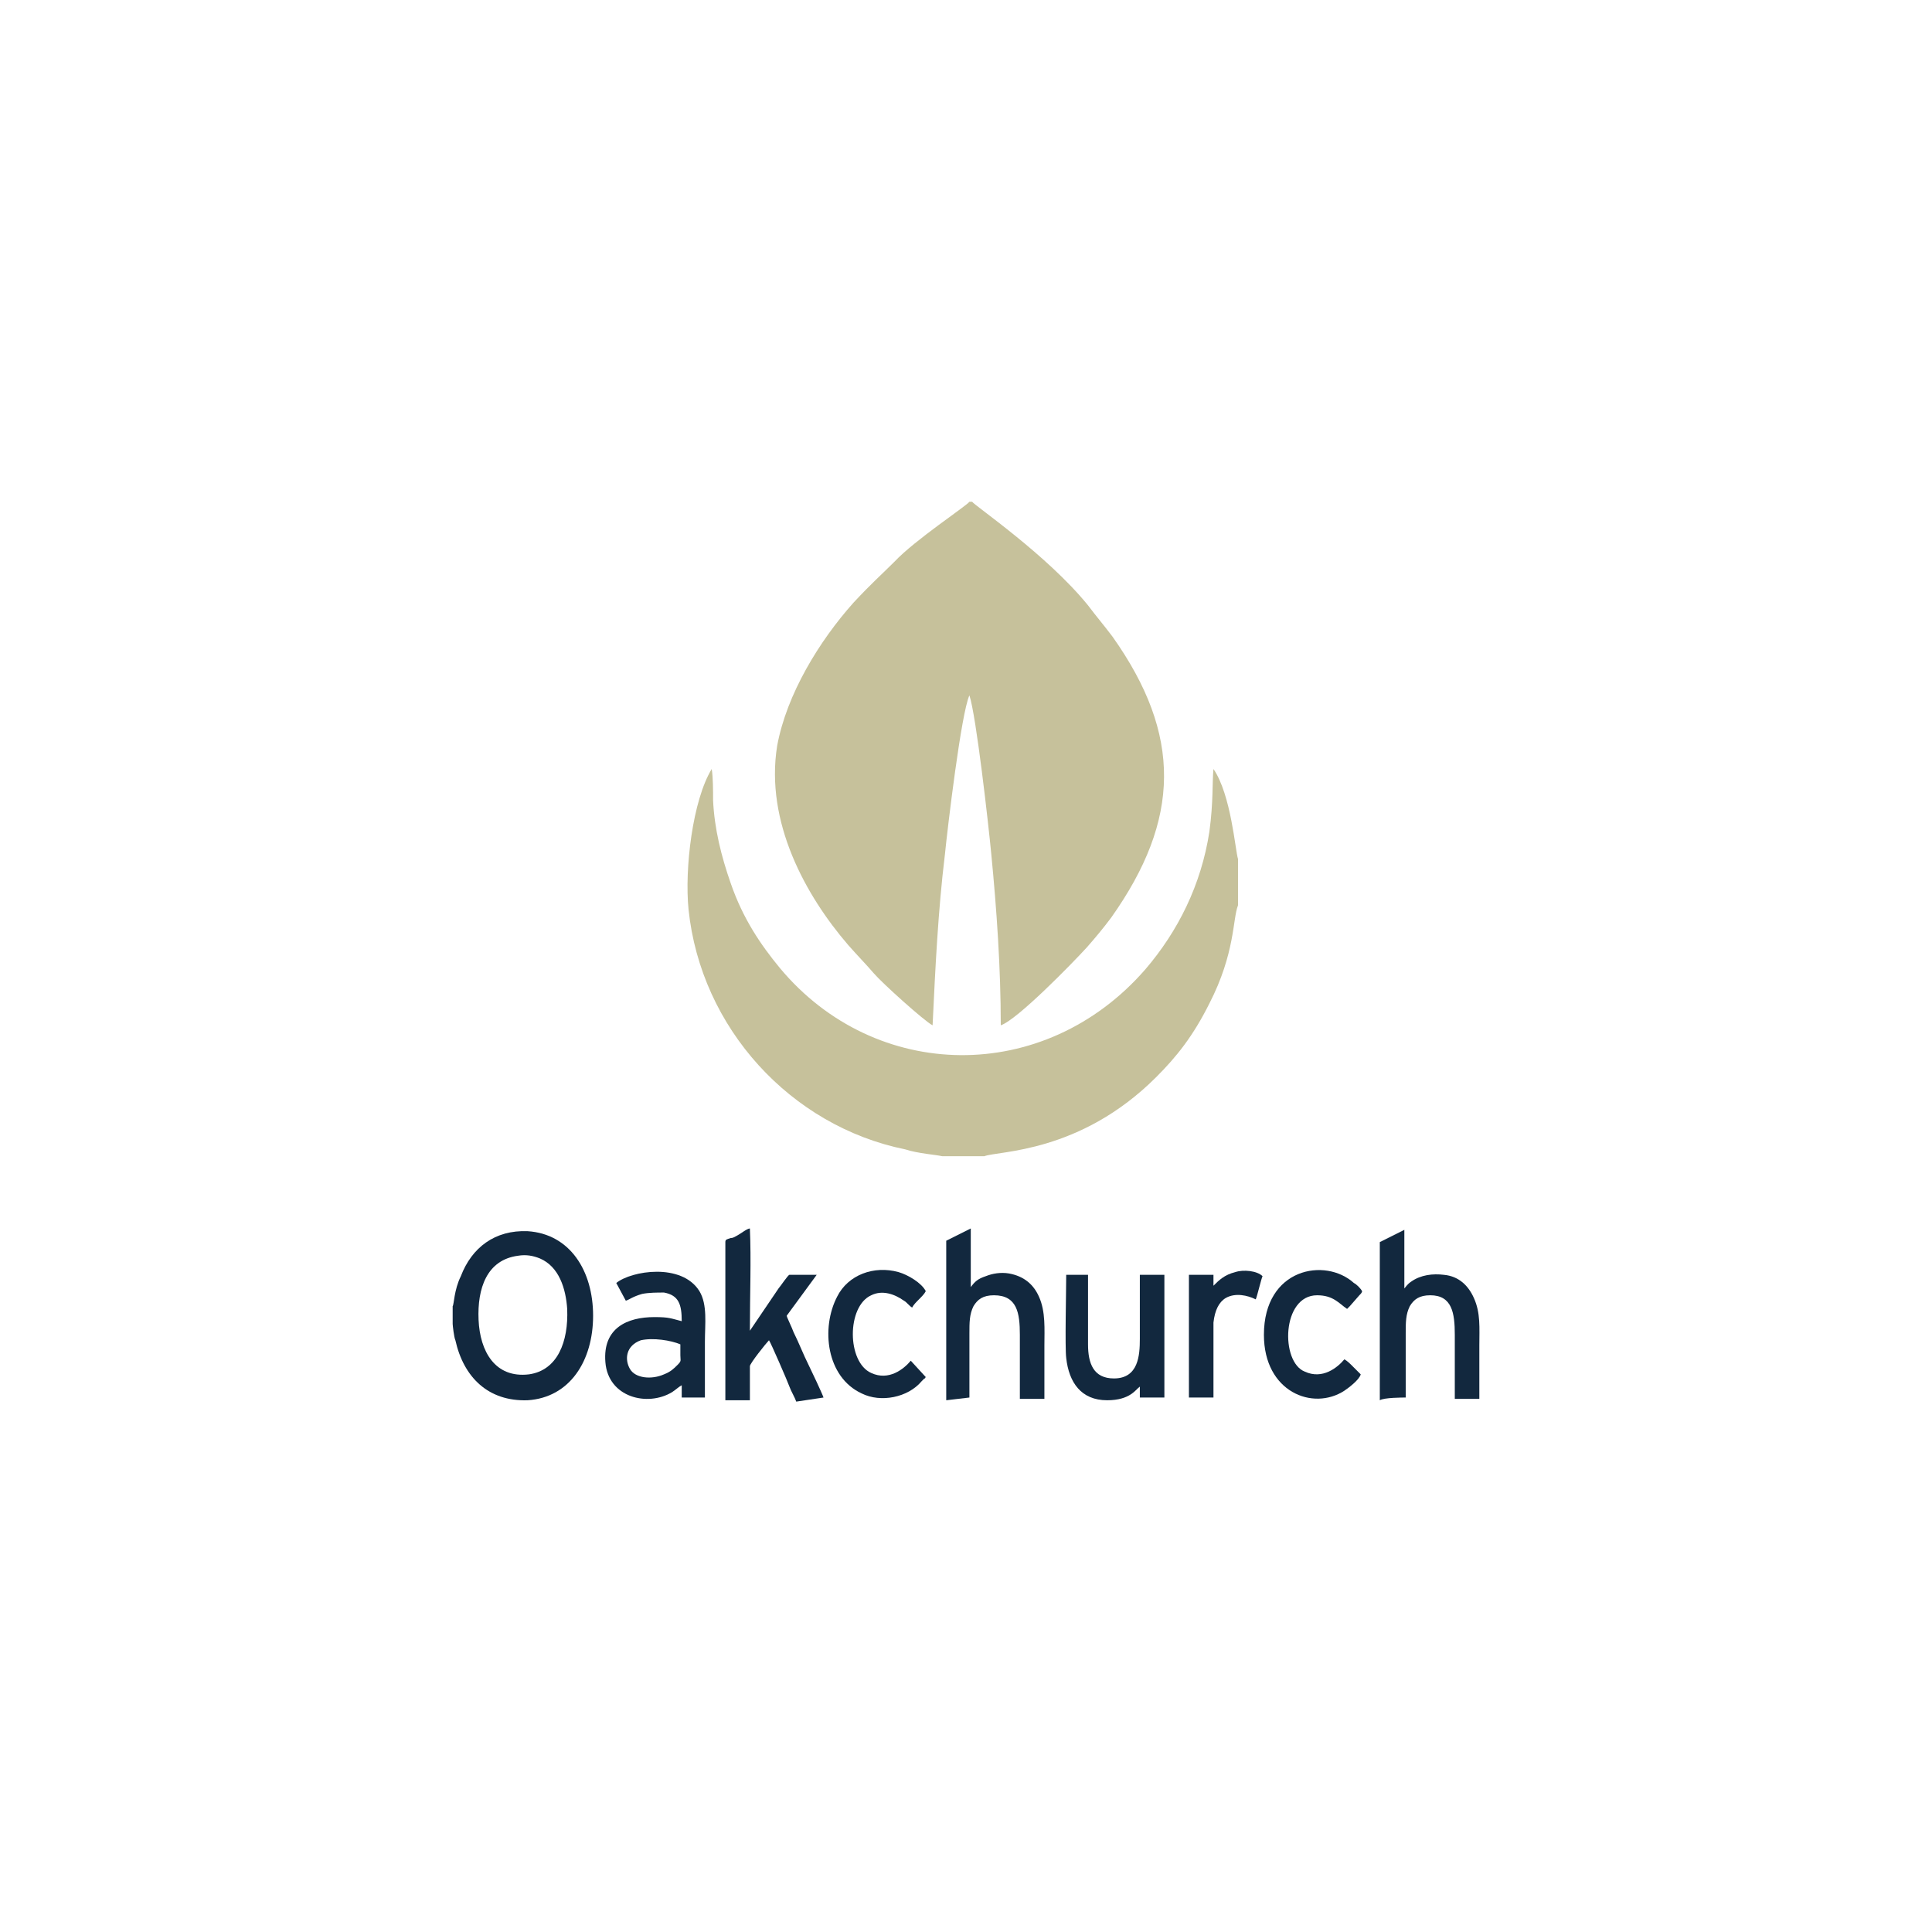
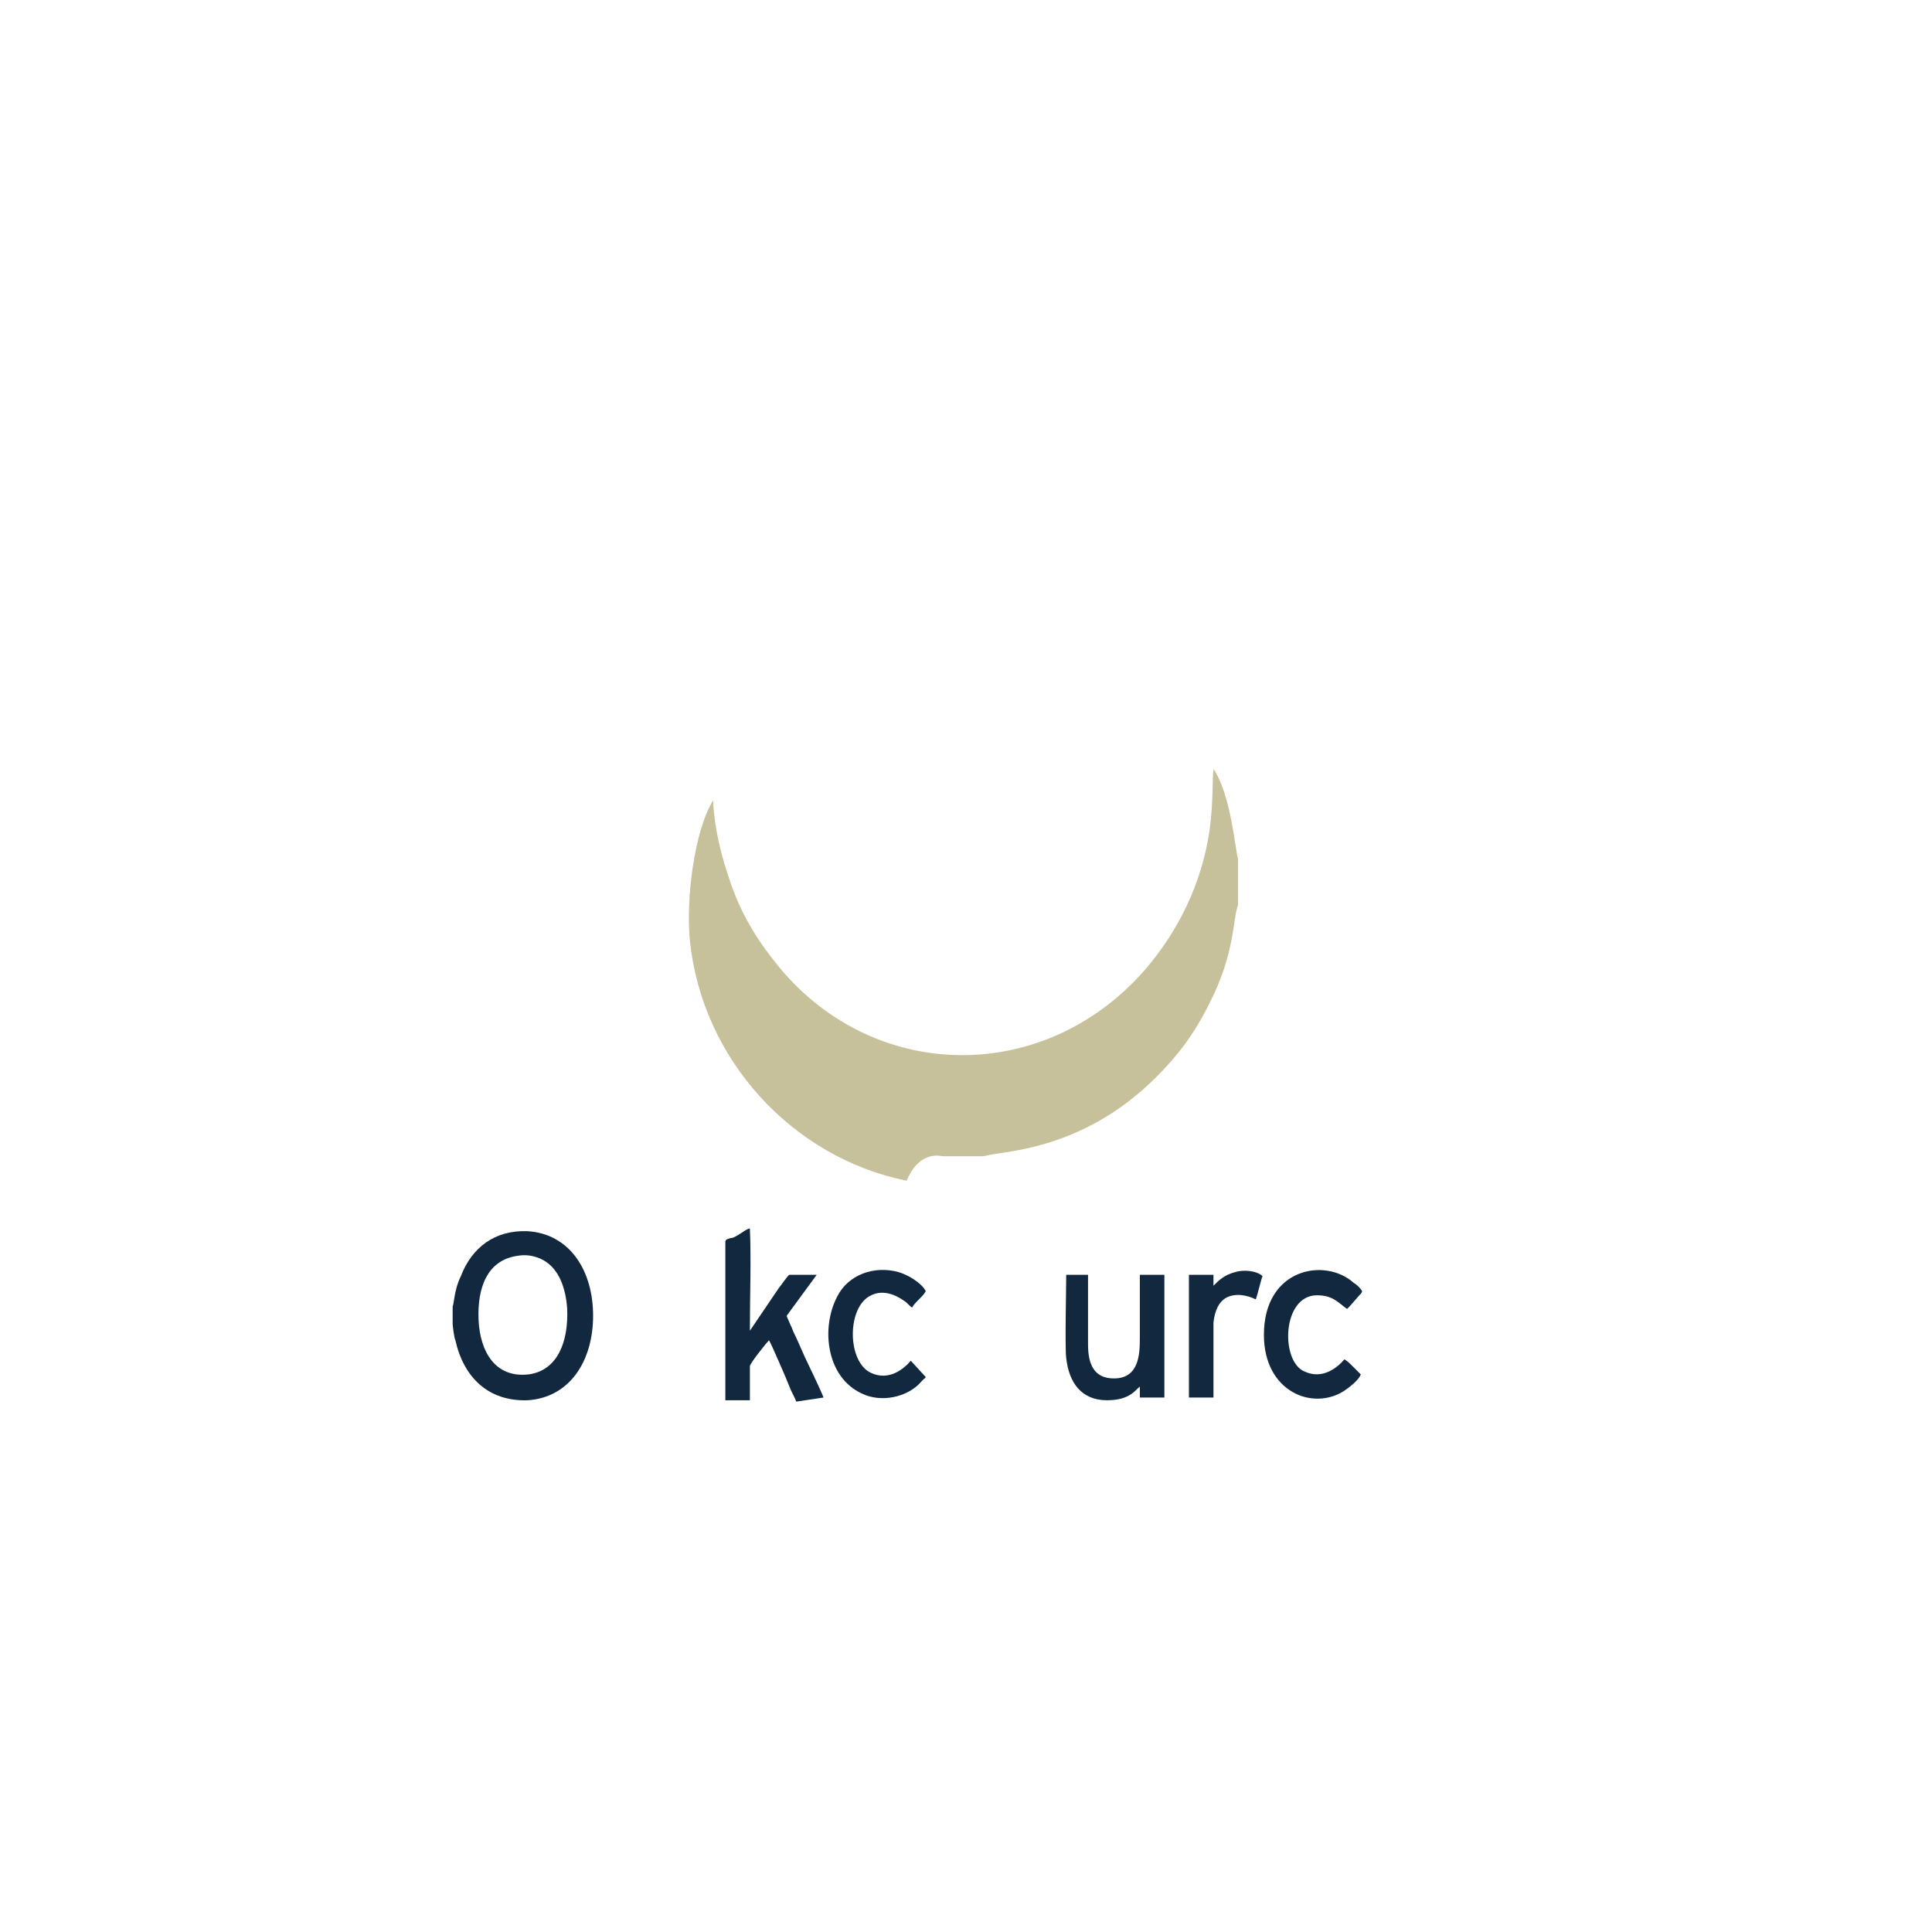
<svg xmlns="http://www.w3.org/2000/svg" version="1.1" id="Layer_1" x="0px" y="0px" viewBox="0 0 141.7 141.7" style="enable-background:new 0 0 141.7 141.7;" xml:space="preserve">
  <style type="text/css">
	.st0{fill:#FFFFFF;}
	.st1{fill-rule:evenodd;clip-rule:evenodd;fill:#C6C19B;}
	.st2{fill-rule:evenodd;clip-rule:evenodd;fill:#12283E;}
</style>
-   <rect x="-0.2" y="-0.1" class="st0" width="142" height="141.8" />
-   <path class="st1" d="M71.3,36.8h-0.2c-0.2,0.3-4,2.8-5.5,4.4c-1,1-1.6,1.5-3,3c-2.5,2.8-4.9,6.7-5.6,10.5c-0.9,5.6,2.1,11,5.2,14.6  c0.7,0.8,1.3,1.4,1.9,2.1c0.6,0.7,3.7,3.5,4.3,3.8c0.2-4.2,0.4-8.4,0.9-12.5c0.2-2,1.2-10.4,1.8-11.7c0.5,1.5,1.4,9.5,1.6,11.6  c0.4,4.1,0.7,8.4,0.7,12.6c1.2-0.4,5.2-4.5,6.3-5.7c0.7-0.8,1.2-1.4,1.8-2.2c5.1-7.2,5.2-13.4,0.1-20.6c-0.6-0.8-1.2-1.5-1.8-2.3  C76.8,40.7,71.5,37.1,71.3,36.8" />
-   <path class="st1" d="M69.1,84.8h3.1c1-0.4,7-0.2,12.6-5.8c1.5-1.5,2.7-3,3.9-5.4c1.9-3.7,1.7-6.2,2.1-7.2v-3.4  c-0.2-0.6-0.5-4.7-1.8-6.6c-0.1,1,0,2.4-0.3,4.6c-0.6,3.9-2.3,7.3-4.7,10.1c-7.4,8.5-19.8,8.3-26.8-0.1c-1.4-1.7-2.7-3.6-3.6-6.2  c-0.7-2-1.2-4-1.3-6.1c0-0.7,0-1.7-0.1-2.3c-1.4,2.3-2,7.3-1.7,10.3c0.9,8.7,7.5,15.9,15.9,17.6C67.3,84.6,68.7,84.7,69.1,84.8" />
+   <path class="st1" d="M69.1,84.8h3.1c1-0.4,7-0.2,12.6-5.8c1.5-1.5,2.7-3,3.9-5.4c1.9-3.7,1.7-6.2,2.1-7.2v-3.4  c-0.2-0.6-0.5-4.7-1.8-6.6c-0.1,1,0,2.4-0.3,4.6c-0.6,3.9-2.3,7.3-4.7,10.1c-7.4,8.5-19.8,8.3-26.8-0.1c-1.4-1.7-2.7-3.6-3.6-6.2  c-0.7-2-1.2-4-1.3-6.1c-1.4,2.3-2,7.3-1.7,10.3c0.9,8.7,7.5,15.9,15.9,17.6C67.3,84.6,68.7,84.7,69.1,84.8" />
  <path class="st2" d="M33.2,95.8v1.3c0,0.1,0.1,1,0.2,1.2c0.6,2.7,2.4,4.5,5.3,4.4c3.1-0.2,4.8-2.9,4.8-6.2c0-3.3-1.7-6-4.8-6.2  c-2.4-0.1-4.1,1.2-4.9,3.3C33.3,94.6,33.3,95.7,33.2,95.8 M38,92.1c0.6-0.1,1.1,0,1.6,0.2c1.4,0.6,1.9,2.2,2,3.7  c0.1,2.4-0.7,4.5-2.8,4.8c-2.5,0.3-3.6-1.7-3.7-4C35,94.5,35.7,92.4,38,92.1z" />
-   <path class="st2" d="M71.1,102.5c0-1.6,0-3.1,0-4.7c0-0.8,0-1.4,0.3-2c0.3-0.5,0.7-0.8,1.5-0.8c1.7,0,1.9,1.3,1.9,2.9  c0,1.6,0,3.1,0,4.7l1.8,0c0-1.3,0-2.6,0-3.9c0-1.2,0.1-2.5-0.4-3.6c-0.4-0.9-1.1-1.5-2.2-1.7c-0.6-0.1-1.2,0-1.7,0.2  c-0.6,0.2-0.8,0.4-1.1,0.8l0-4.3l-1.8,0.9l0,11.7L71.1,102.5z" />
-   <path class="st2" d="M103.1,102.5c0-1.6,0-3.1,0-4.7c0-0.8,0-1.4,0.3-2c0.3-0.5,0.7-0.8,1.5-0.8c1.6,0,1.8,1.3,1.8,2.9  c0,1.6,0,3.1,0,4.7l1.8,0c0-1.3,0-2.6,0-3.9c0-1.3,0.1-2.4-0.4-3.5c-0.4-0.9-1.1-1.6-2.2-1.7c-0.8-0.1-1.7,0-2.4,0.5  c-0.3,0.2-0.4,0.4-0.5,0.5l0-4.3l-1.8,0.9l0,11.6C101.5,102.5,102.9,102.5,103.1,102.5" />
-   <path class="st2" d="M45.2,94.1l0.7,1.3c0.3-0.1,0.5-0.3,1.2-0.5c0.5-0.1,1.1-0.1,1.6-0.1c1.1,0.2,1.3,0.9,1.3,2.1  c-0.8-0.2-0.9-0.3-2-0.3c-2,0-3.8,0.8-3.6,3.3c0.2,2.6,3.1,3.3,4.9,2.2c0.3-0.2,0.5-0.4,0.7-0.5l0,0.9l1.7,0c0-1.4,0-2.8,0-4.1  c0-1.3,0.2-2.7-0.4-3.7C50,92.6,46.3,93.2,45.2,94.1 M49.9,98.6c0,0.3,0,0.5,0,0.8c0,0.4,0.1,0.4-0.2,0.7c-0.3,0.3-0.5,0.5-1,0.7  c-0.9,0.4-2.1,0.3-2.5-0.4c-0.4-0.7-0.3-1.7,0.8-2.1C47.9,98.1,49.2,98.3,49.9,98.6z" />
  <path class="st2" d="M60.4,102.5c-0.1-0.3-0.9-2-1.1-2.4c-0.4-0.8-0.7-1.6-1.1-2.4c-0.1-0.3-0.5-1.1-0.5-1.2l2.2-3l-2,0  c-0.1,0-0.7,0.9-0.8,1l-2.1,3.1l0-0.2c0-2.4,0.1-5,0-7.3c-0.2,0-0.7,0.4-0.9,0.5c-0.2,0.1-0.3,0.2-0.5,0.2c-0.3,0.1-0.4,0.1-0.4,0.3  l0,11.6l1.8,0l0-2.5c0-0.2,1.2-1.7,1.4-1.9c0.1,0.1,1.4,3.1,1.5,3.4c0.1,0.3,0.4,0.8,0.5,1.1L60.4,102.5z" />
  <path class="st2" d="M78.2,93.5c0,1.2-0.1,5.3,0,6.1c0.2,1.8,1.1,3.1,3,3.1c1.7,0,2.1-0.8,2.4-1l0,0.8c0.2,0,1.6,0,1.8,0l0-9l-1.8,0  c0,1.6,0,3.1,0,4.7c0,1.2-0.1,2.9-1.9,2.9c-1.5,0-1.9-1.1-1.9-2.5l0-5.1L78.2,93.5z" />
  <path class="st2" d="M98.8,96c0.1-0.1,0.1-0.1,0.2-0.2l0.7-0.8c0.1-0.1,0.2-0.2,0.2-0.3c-0.1-0.2-0.4-0.5-0.6-0.6  c-2.1-1.9-6.6-1.1-6.6,3.8c0,4.2,3.6,5.6,5.9,4.1c0.3-0.2,1.1-0.8,1.2-1.2c-0.2-0.2-0.4-0.4-0.6-0.6c-0.2-0.2-0.4-0.4-0.6-0.5  c-0.5,0.6-1.6,1.5-2.9,0.9C93.9,99.9,94,95,96.6,95C97.8,95,98.2,95.6,98.8,96" />
  <path class="st2" d="M67.9,101c-0.1-0.1-1-1.1-1.1-1.2c-0.5,0.6-1.6,1.5-2.9,0.9c-1.8-0.8-1.8-4.9,0-5.7c0.8-0.4,1.7-0.1,2.4,0.4  c0.2,0.1,0.4,0.4,0.6,0.5c0.1-0.2,0.3-0.4,0.5-0.6c0.2-0.2,0.4-0.4,0.5-0.6c-0.3-0.6-1.3-1.2-2-1.4c-1.8-0.5-3.7,0.2-4.5,1.8  c-1.2,2.3-0.8,5.9,1.8,7.1c1.4,0.7,3.4,0.3,4.4-0.9c0.1-0.1,0.1-0.1,0.2-0.2C67.8,101.2,67.8,101.1,67.9,101" />
  <path class="st2" d="M89,94.3l0-0.8h-1.8l0,9l1.8,0c0-0.9,0-1.8,0-2.8c0-0.9,0-1.9,0-2.7c0.1-0.9,0.4-1.5,0.9-1.8  c0.7-0.4,1.6-0.2,2.2,0.1c0.1-0.2,0.4-1.5,0.5-1.7c-0.4-0.4-1.4-0.5-2-0.3C89.8,93.5,89.4,93.9,89,94.3" />
</svg>